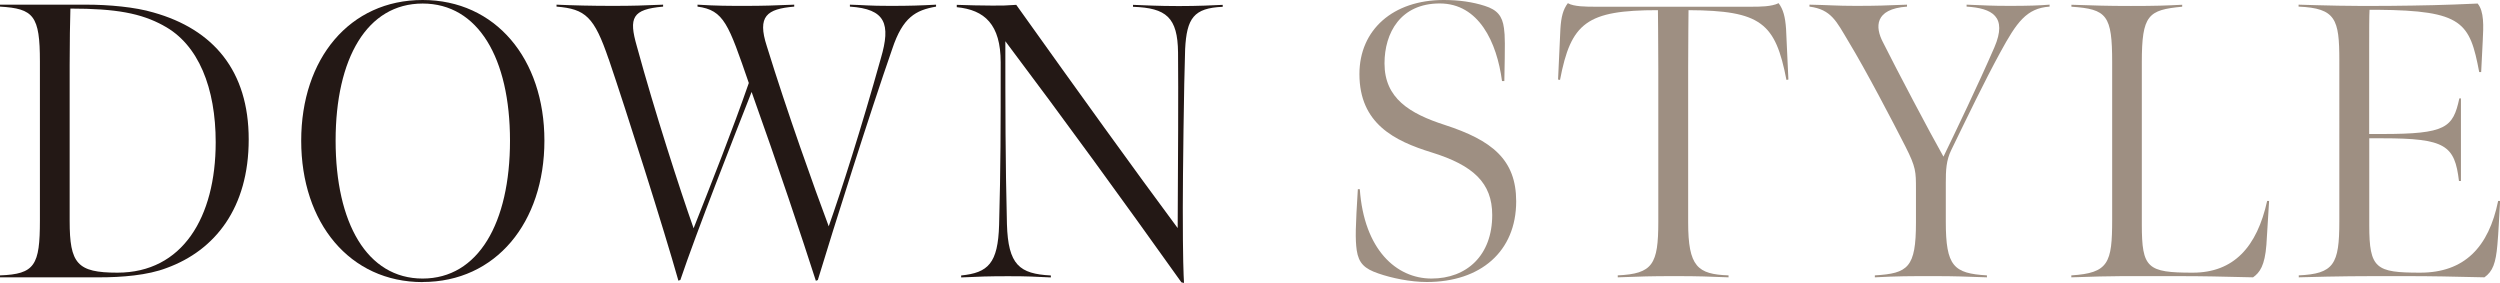
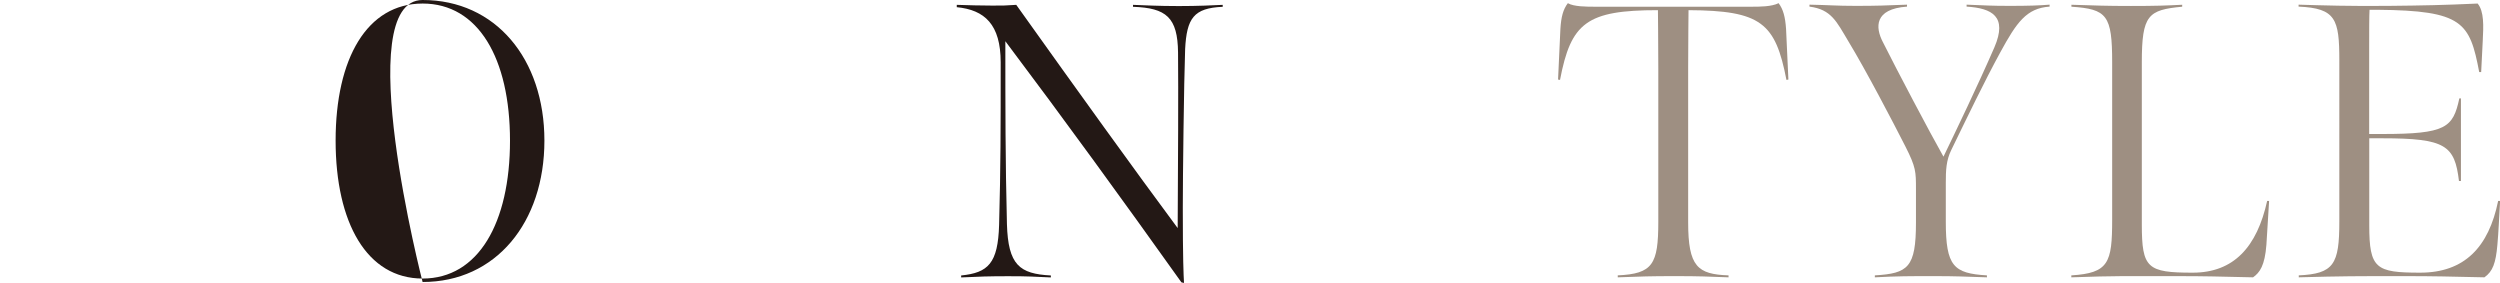
<svg xmlns="http://www.w3.org/2000/svg" id="_レイヤー_2" viewBox="0 0 268.09 30.33">
  <defs>
    <style>.cls-1{fill:#231815;}.cls-1,.cls-2{stroke-width:0px;}.cls-2{fill:#9e8f82;}</style>
  </defs>
  <g id="design">
-     <path class="cls-1" d="m17.89,28.73c-2.06.8-4.87,1.01-7.22,1.01H0v-.21c3.74-.13,4.28-1.09,4.28-5.88V6.6C4.28,1.68,3.61.92,0,.71v-.21h9.28c2.35,0,5.21.25,7.18.84,6.43,1.81,10.21,6.26,10.21,13.61s-3.61,11.89-8.78,13.78Zm-.38-26c-2.39-1.3-5.04-1.81-9.96-1.81-.04,1.22-.08,3.74-.08,6.05v16.72c0,4.58.8,5.55,5.12,5.55,6.97,0,10.54-5.92,10.54-13.99,0-5.76-1.81-10.5-5.63-12.52Z" />
-     <path class="cls-1" d="m45.32,30.25c-7.81,0-13.02-6.34-13.02-15.16S37.51,0,45.32,0s13.06,6.3,13.06,15.08-5.21,15.16-13.06,15.16Zm0-29.87c-5.96,0-9.33,5.88-9.33,14.7s3.36,14.79,9.33,14.79,9.37-5.96,9.37-14.79S51.28.38,45.32.38Z" />
-     <path class="cls-1" d="m65.27,6.34c-1.55-4.54-2.48-5.38-5.59-5.63v-.21c1.76.08,3.78.13,6.01.13s3.23-.04,5.42-.13v.21c-3.32.29-3.7,1.18-2.82,4.24,1.93,7.06,4.62,15.37,6.09,19.53,1.97-5,4.16-10.5,5.92-15.58-2.18-6.3-2.65-7.81-5.5-8.19v-.21c2.02.13,3.4.13,5.12.13,1.85,0,3.11-.04,5.25-.13v.21c-2.94.25-3.99,1.01-2.94,4.24,2.18,7.06,5.08,15.16,6.64,19.32,1.34-3.78,3.49-10.5,5.59-18.02,1.09-3.7.5-5.29-3.32-5.54v-.21c1.51.04,2.02.13,4.33.13,2.1,0,3.23-.04,4.91-.13v.21c-2.18.38-3.57,1.13-4.7,4.54-2.39,6.85-6.3,19.24-7.98,24.78l-.21.08c-1.47-4.58-4.08-12.39-6.89-20.25-1.93,4.91-5.88,14.95-7.64,20.16l-.21.08c-1.55-5.5-5.59-18.23-7.48-23.78Z" />
+     <path class="cls-1" d="m45.32,30.25S37.51,0,45.32,0s13.06,6.3,13.06,15.08-5.21,15.16-13.06,15.16Zm0-29.87c-5.96,0-9.33,5.88-9.33,14.7s3.36,14.79,9.33,14.79,9.37-5.96,9.37-14.79S51.28.38,45.32.38Z" />
    <path class="cls-1" d="m126.67,30.25c-6.38-8.95-12.48-17.35-18.86-25.83,0,7.06,0,12.85.17,19.62.13,4.37,1.34,5.33,4.71,5.5v.21c-1.89-.08-2.35-.13-4.58-.13-2.02,0-3.19.04-5.04.13v-.21c2.9-.29,3.95-1.3,4.07-5.42.17-6.22.17-10.42.17-17.43,0-4.07-1.72-5.63-4.71-5.92v-.25c1.43.04,2.39.08,3.82.08,1.22,0,1.34,0,2.56-.08,6.68,9.37,12.73,17.77,17.31,23.94.04-6.85.08-14.79.04-18.82-.04-3.78-1.26-4.79-4.83-4.91v-.21c1.18.04,2.65.13,4.91.13,2.06,0,3.66-.08,4.71-.13v.21c-3.11.13-3.86,1.22-4.03,4.54-.13,3.61-.25,13.86-.25,17.01,0,5.46.08,7.23.13,8.07l-.29-.08Z" />
-     <path class="cls-2" d="m147.8,29.32c-1.47-.5-2.1-1.09-2.31-2.48-.17-1.22-.13-2.52.12-6.55h.21c.46,6.47,3.91,9.58,7.69,9.58s6.51-2.48,6.51-6.81c0-3.44-2.02-5.33-6.51-6.72-3.95-1.22-7.73-3.07-7.73-8.4,0-4.75,3.61-7.94,9.03-7.94,1.64,0,3.11.21,4.41.63,1.34.42,1.89,1.09,2.06,2.39.12.84.12,1.68.04,5.67h-.25c-.55-4.16-2.48-8.32-6.68-8.32s-5.92,3.15-5.92,6.43c0,3.74,2.69,5.38,6.47,6.6,5.04,1.64,7.65,3.7,7.65,8.19,0,5.38-3.82,8.65-9.58,8.65-1.77,0-3.78-.42-5.21-.92Z" />
    <path class="cls-2" d="m173.46,29.53c3.78-.17,4.37-1.18,4.37-5.76V7.31c0-2.48-.04-6.22-.04-6.22-7.64,0-9.33,1.34-10.5,7.48l-.21-.04.25-5.42c.08-1.3.29-2.1.8-2.77.63.38,2.02.38,2.9.38h16.8c.88,0,2.14,0,2.9-.38.5.67.71,1.47.8,2.77l.25,5.42-.21.04c-1.18-6.13-2.73-7.44-10.5-7.48,0,0-.04,3.74-.04,6.22v16.51c0,4.79,1.01,5.59,4.33,5.71v.21c-2.23-.08-3.07-.13-5.75-.13s-3.61.04-6.13.13v-.21Z" />
    <path class="cls-2" d="m201.05,29.53c3.57-.21,4.41-.84,4.41-5.67v-3.57c0-1.89,0-2.35-1.13-4.58-1.3-2.56-4.24-8.19-6.13-11.3-1.26-2.1-1.81-3.4-4.16-3.7v-.21c2.1.04,2.86.13,4.96.13,2.27,0,3.19-.04,5.5-.13v.21c-3.53.25-3.4,2.23-2.6,3.78,1.47,2.94,5.08,9.79,6.51,12.31,1.34-2.77,3.65-7.56,5.46-11.72,1.43-3.32-.25-4.2-2.98-4.37v-.21c2.14.08,2.56.13,4.66.13,1.93,0,3.15-.04,4.24-.13v.21c-2.48.17-3.53,1.68-5.29,4.91-1.76,3.23-3.49,6.85-5.25,10.46-.55,1.13-.59,2.14-.59,3.57v4.12c0,4.79.84,5.55,4.41,5.76v.21c-2.61-.08-3.19-.13-5.8-.13-2.44,0-3.78,0-6.22.13v-.21Z" />
    <path class="cls-2" d="m222.13,29.53c3.99-.25,4.37-1.34,4.37-5.96V6.68c0-5.04-.55-5.71-4.37-5.96v-.21c2.6.08,3.7.13,6.38.13s3.65-.04,5.5-.13v.21c-3.65.34-4.33.88-4.33,5.96v17.39c0,4.7.59,5.17,5.46,5.17,4.41,0,6.89-2.77,7.98-7.69h.21l-.29,4.7c-.17,2.23-.71,2.98-1.43,3.49-3.91-.08-4.7-.13-8.61-.13-4.75,0-6.13-.04-10.88.13v-.21Z" />
    <path class="cls-2" d="m246.49,29.53c3.78-.17,4.37-1.18,4.37-5.76V6.47c0-4.41-.38-5.59-4.37-5.76v-.21c2.56.08,5.54.17,9.62.13,3.78-.04,5.88-.08,9.58-.25.71.84.63,2.44.55,3.99-.04.97-.17,3.36-.17,3.36h-.21c-1.01-5.33-1.76-6.6-10.88-6.68h-.88c-.04.55-.04,2.56-.04,3.99v9.33h1.39c6.85,0,7.6-.67,8.28-3.82h.17v8.86h-.21c-.46-3.82-1.43-4.58-8.23-4.58h-1.39v9.33c0,4.66.71,5.08,5.46,5.08s7.35-2.73,8.36-7.69h.21c-.08,1.34-.17,3.44-.29,4.7-.17,1.97-.5,2.86-1.39,3.49-3.82-.08-5.12-.13-8.95-.13-4.66,0-6.34,0-10.96.13v-.21Z" />
  </g>
</svg>